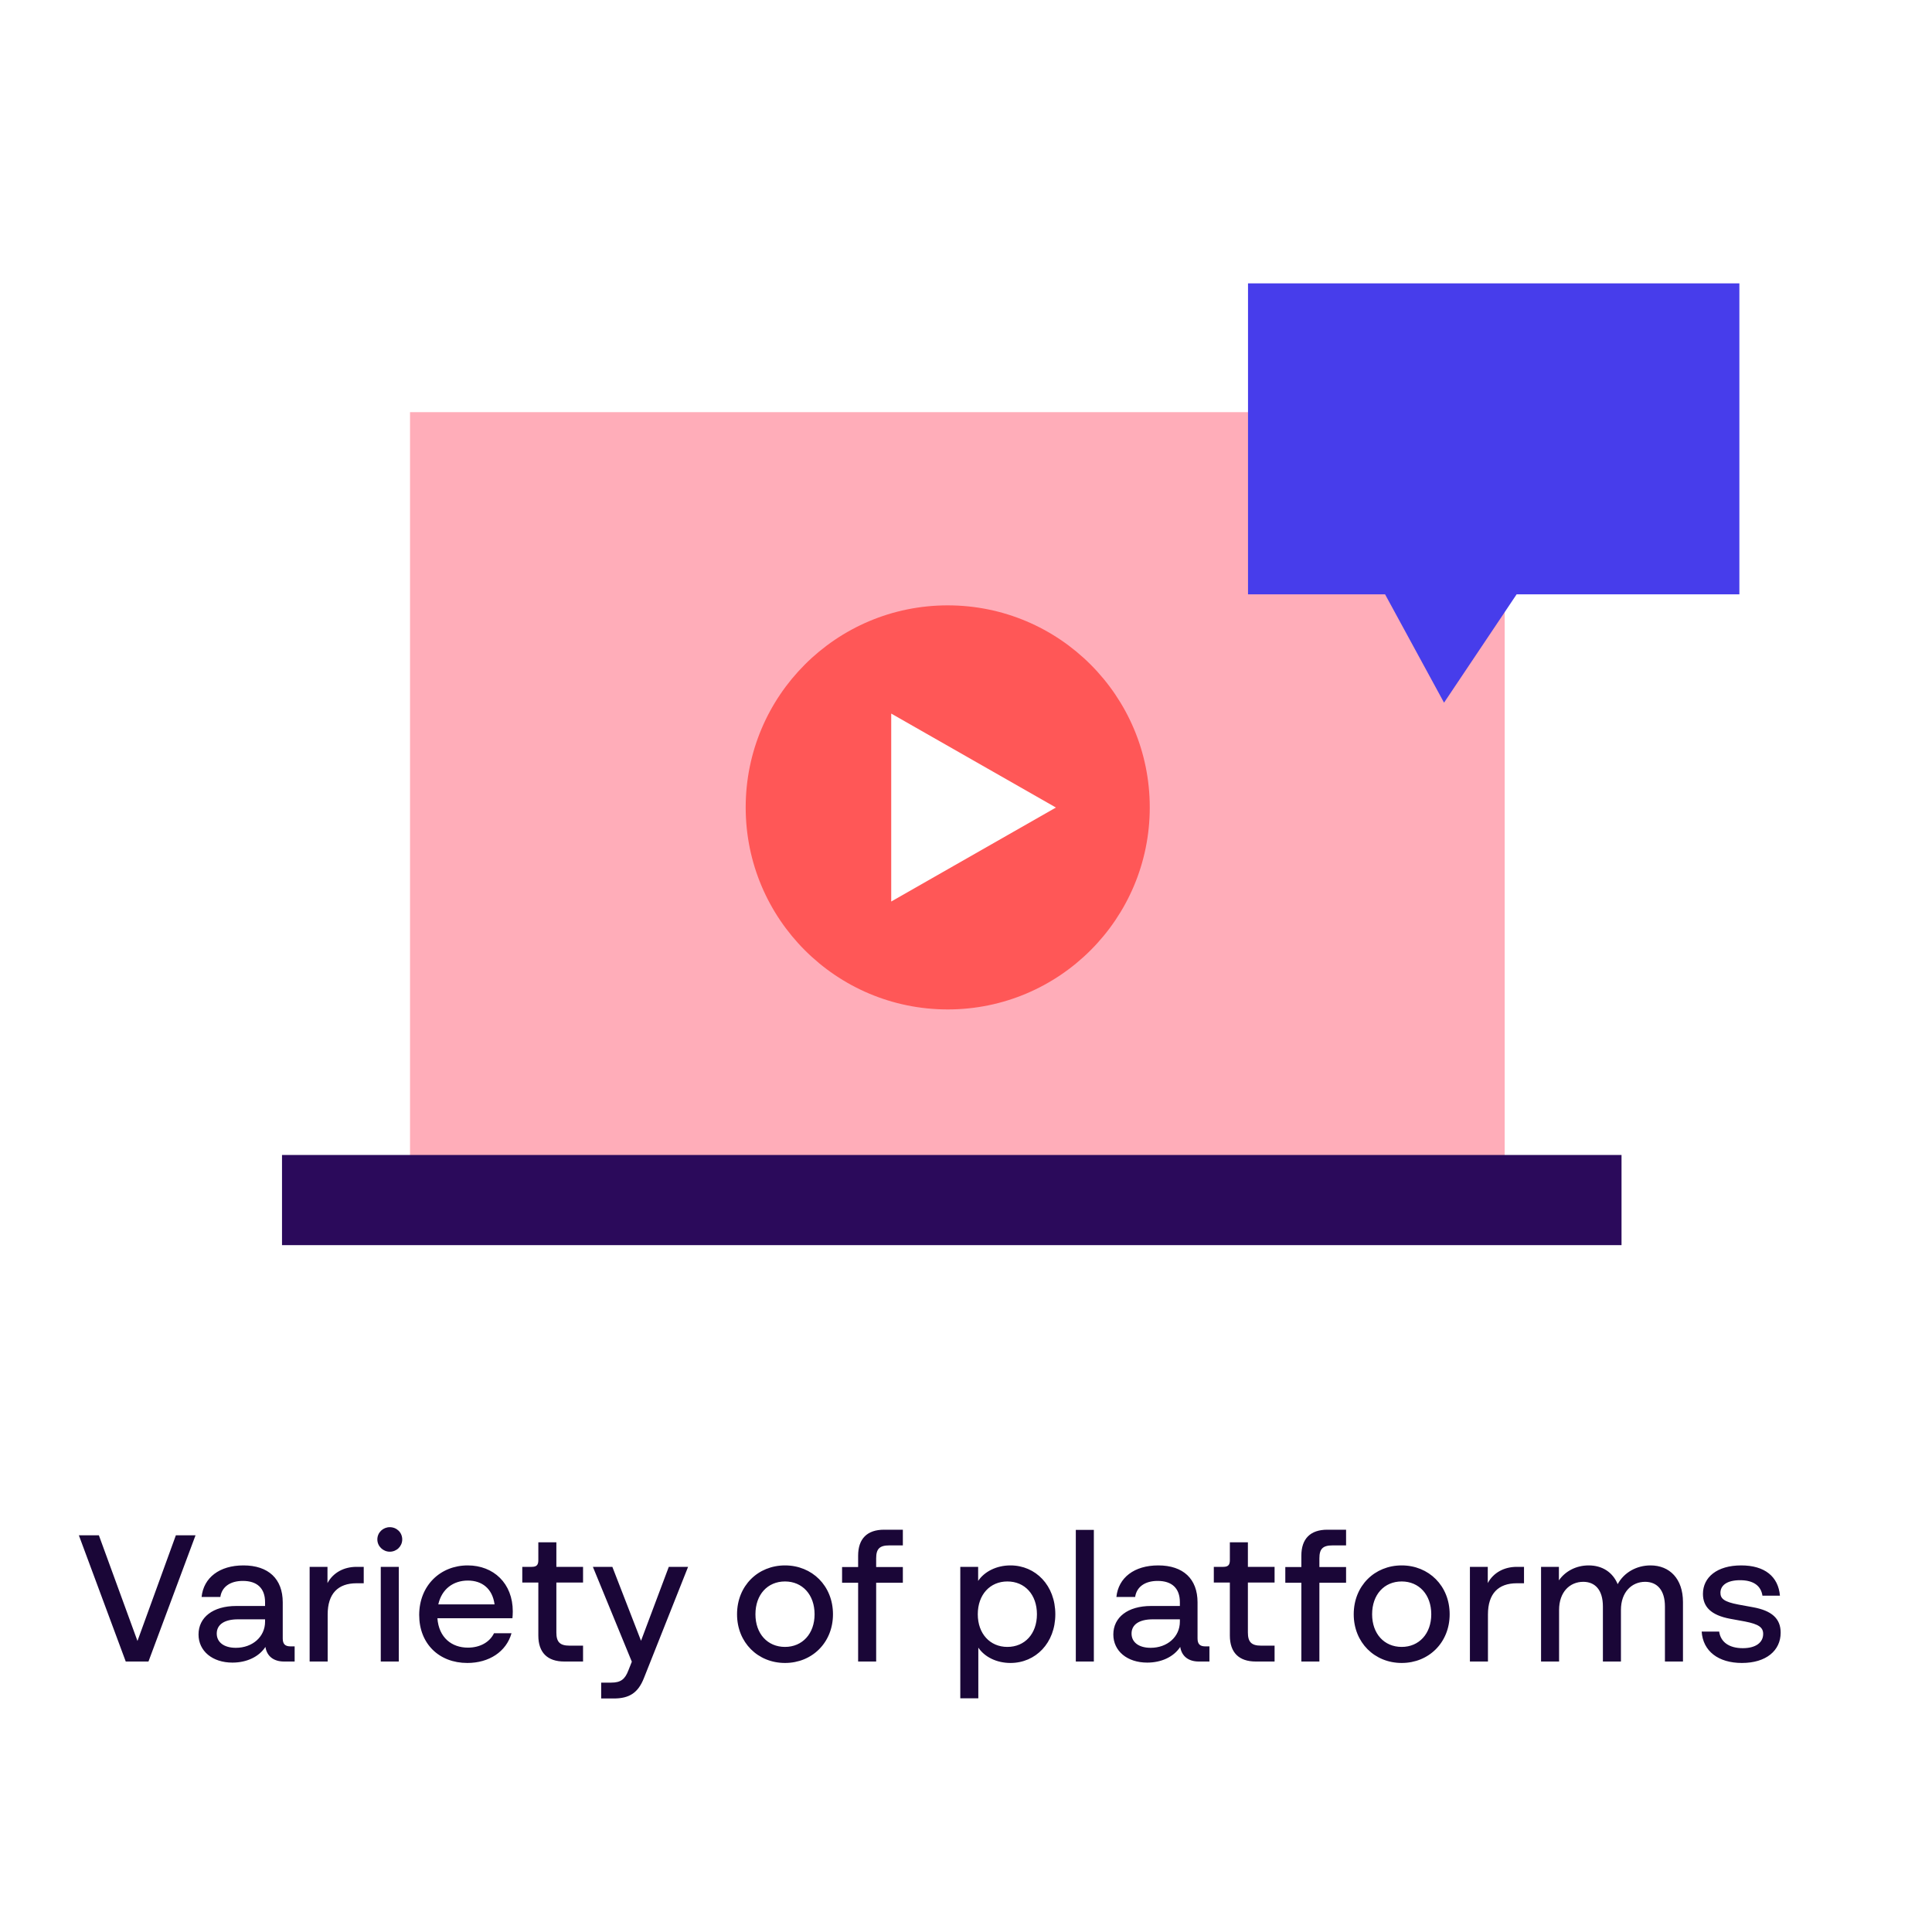
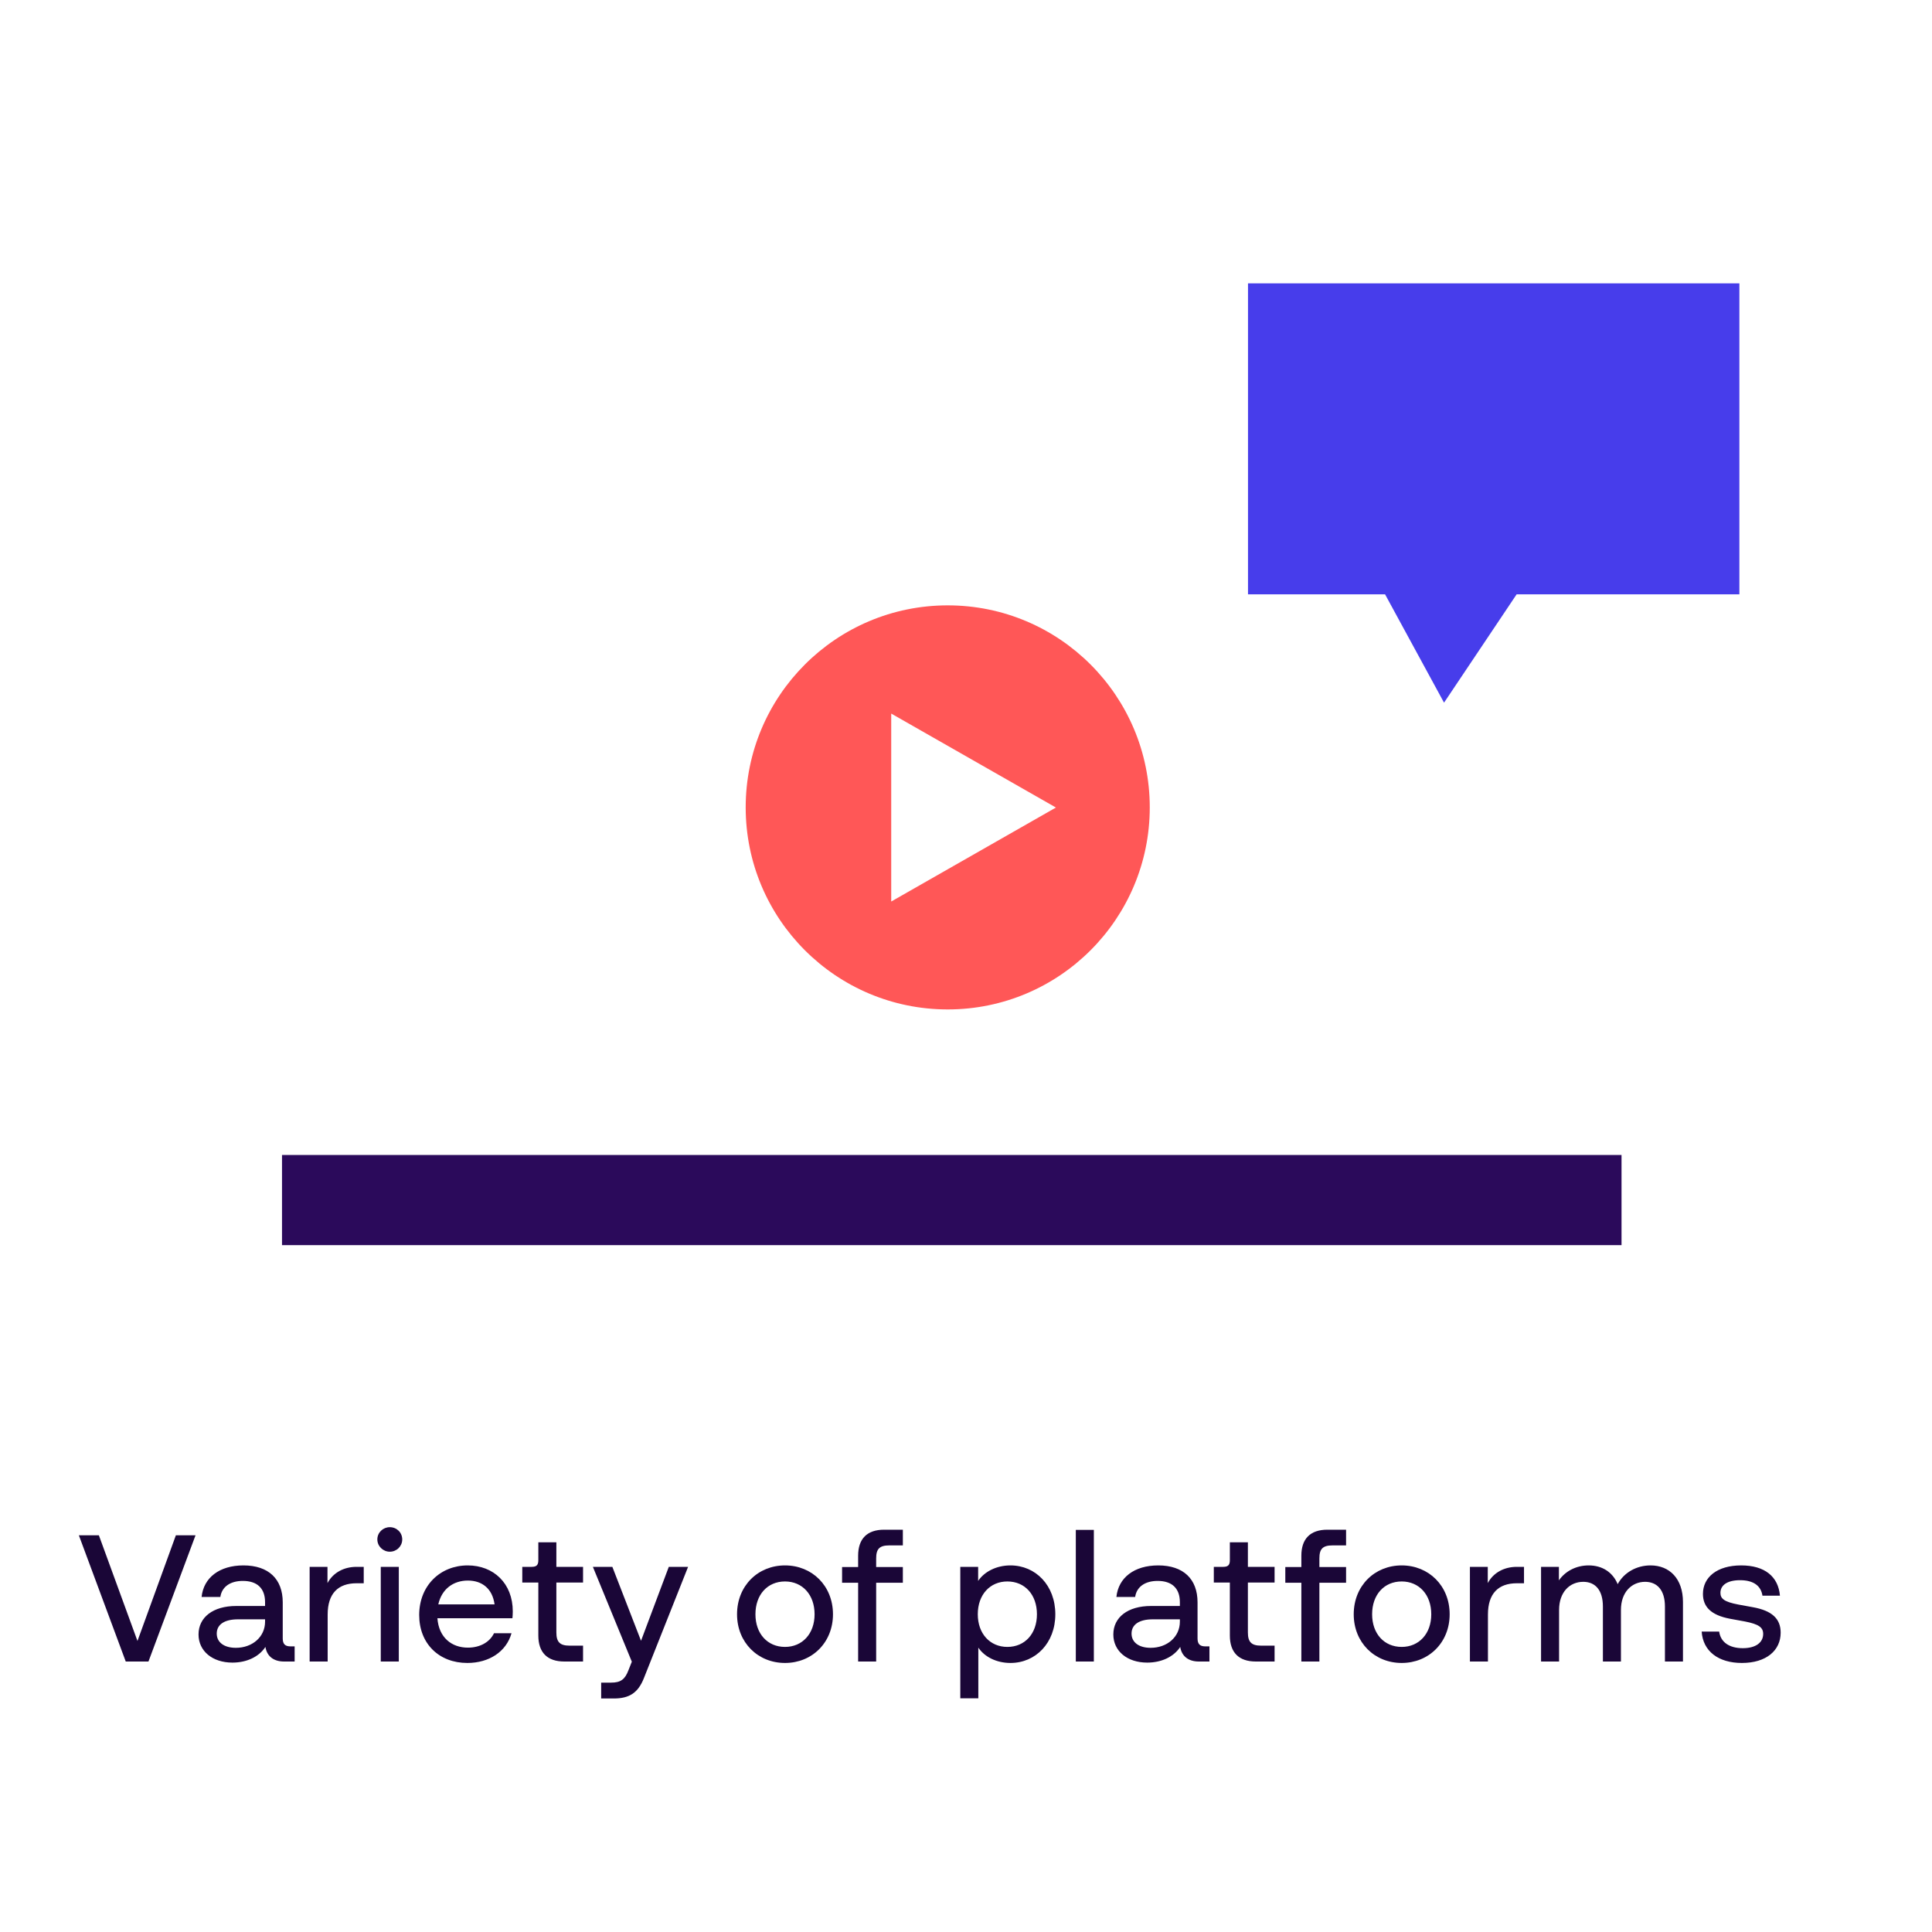
<svg xmlns="http://www.w3.org/2000/svg" width="150" height="150" viewBox="0 0 150 150" fill="none">
  <rect width="150" height="150" fill="white" />
-   <rect x="31.834" y="32" width="84.989" height="58.022" fill="#FFADB9" />
  <rect x="21.895" y="89.672" width="104" height="7" fill="#2B0A5B" />
  <circle cx="73.581" cy="62.686" r="15.686" fill="#FF5757" />
  <path d="M69.194 55.402L69.194 69.993L81.981 62.697L69.194 55.402Z" fill="white" />
  <path d="M96.895 22H135.045V46.145H117.75L112.115 54.555L107.537 46.145H96.895V22Z" fill="#473DEB" />
  <path d="M10.673 127.404L13.655 119.2H15.181L11.527 129H9.763L6.123 119.2H7.677L10.673 127.404ZM22.554 127.824H22.876V129H22.05C21.252 129 20.72 128.594 20.608 127.866C20.104 128.636 19.152 129.084 18.046 129.084C16.492 129.084 15.414 128.188 15.414 126.9C15.414 125.57 16.534 124.688 18.34 124.688H20.58V124.394C20.58 123.302 19.95 122.742 18.858 122.742C17.85 122.742 17.22 123.218 17.108 123.988H15.652C15.806 122.49 17.038 121.538 18.9 121.538C20.846 121.538 21.952 122.588 21.952 124.408V127.208C21.952 127.642 22.134 127.824 22.554 127.824ZM18.312 127.936C19.6 127.936 20.58 127.082 20.58 125.906V125.724H18.48C17.402 125.724 16.828 126.144 16.828 126.83C16.828 127.502 17.388 127.936 18.312 127.936ZM27.68 121.65H28.24V122.924H27.68C26.252 122.924 25.44 123.722 25.44 125.346V129H24.04V121.65H25.426V122.91C25.874 122.084 26.714 121.65 27.68 121.65ZM30.263 120.474C29.745 120.474 29.297 120.054 29.297 119.522C29.297 118.976 29.745 118.57 30.263 118.57C30.795 118.57 31.229 118.976 31.229 119.522C31.229 120.054 30.795 120.474 30.263 120.474ZM30.963 129H29.563V121.65H30.963V129ZM39.812 125.108C39.812 125.318 39.798 125.5 39.784 125.64H33.96C34.072 127.152 35.08 127.922 36.326 127.922C37.264 127.922 38.02 127.502 38.356 126.802H39.714C39.308 128.244 37.964 129.112 36.284 129.112C34.086 129.112 32.546 127.614 32.546 125.388C32.546 123.106 34.184 121.538 36.312 121.538C38.314 121.538 39.812 122.924 39.812 125.108ZM36.326 122.714C35.192 122.714 34.296 123.372 34.03 124.562H38.398C38.23 123.33 37.418 122.714 36.326 122.714ZM45.268 121.65V122.868H43.196V126.746C43.196 127.488 43.476 127.768 44.218 127.768H45.268V129H43.812C42.496 129 41.796 128.3 41.796 126.984V122.868H40.55V121.65H41.278C41.656 121.65 41.796 121.51 41.796 121.132V119.746H43.196V121.65H45.268ZM49.769 127.39L51.925 121.65H53.423L49.993 130.288C49.545 131.422 48.873 131.87 47.655 131.87H46.675V130.638H47.459C48.187 130.638 48.523 130.386 48.789 129.686L49.055 129.014L46.031 121.65H47.543L49.769 127.39ZM60.948 129.112C58.848 129.112 57.224 127.53 57.224 125.332C57.224 123.12 58.848 121.538 60.948 121.538C63.048 121.538 64.672 123.12 64.672 125.332C64.672 127.53 63.048 129.112 60.948 129.112ZM60.948 127.866C62.292 127.866 63.244 126.844 63.244 125.332C63.244 123.806 62.292 122.784 60.948 122.784C59.59 122.784 58.652 123.806 58.652 125.332C58.652 126.844 59.59 127.866 60.948 127.866ZM70.097 119.984H69.047C68.291 119.984 68.025 120.25 68.025 120.992V121.664H70.097V122.882H68.025V129H66.625V122.882H65.379V121.664H66.625V120.782C66.625 119.466 67.325 118.766 68.641 118.766H70.097V119.984ZM78.449 121.538C80.409 121.538 81.935 123.092 81.935 125.332C81.935 127.558 80.409 129.112 78.449 129.112C77.385 129.112 76.447 128.65 75.957 127.922V131.856H74.557V121.65H75.943V122.742C76.433 122.014 77.371 121.538 78.449 121.538ZM78.211 127.866C79.569 127.866 80.507 126.844 80.507 125.332C80.507 123.806 79.569 122.784 78.211 122.784C76.867 122.784 75.915 123.806 75.915 125.332C75.915 126.844 76.867 127.866 78.211 127.866ZM84.926 129H83.526V118.78H84.926V129ZM93.579 127.824H93.901V129H93.075C92.277 129 91.745 128.594 91.633 127.866C91.129 128.636 90.177 129.084 89.071 129.084C87.517 129.084 86.439 128.188 86.439 126.9C86.439 125.57 87.559 124.688 89.365 124.688H91.605V124.394C91.605 123.302 90.975 122.742 89.883 122.742C88.875 122.742 88.245 123.218 88.133 123.988H86.677C86.831 122.49 88.063 121.538 89.925 121.538C91.871 121.538 92.977 122.588 92.977 124.408V127.208C92.977 127.642 93.159 127.824 93.579 127.824ZM89.337 127.936C90.625 127.936 91.605 127.082 91.605 125.906V125.724H89.505C88.427 125.724 87.853 126.144 87.853 126.83C87.853 127.502 88.413 127.936 89.337 127.936ZM98.958 121.65V122.868H96.886V126.746C96.886 127.488 97.166 127.768 97.908 127.768H98.958V129H97.502C96.186 129 95.486 128.3 95.486 126.984V122.868H94.24V121.65H94.968C95.346 121.65 95.486 121.51 95.486 121.132V119.746H96.886V121.65H98.958ZM104.509 119.984H103.459C102.703 119.984 102.437 120.25 102.437 120.992V121.664H104.509V122.882H102.437V129H101.037V122.882H99.791V121.664H101.037V120.782C101.037 119.466 101.737 118.766 103.053 118.766H104.509V119.984ZM108.827 129.112C106.727 129.112 105.103 127.53 105.103 125.332C105.103 123.12 106.727 121.538 108.827 121.538C110.927 121.538 112.551 123.12 112.551 125.332C112.551 127.53 110.927 129.112 108.827 129.112ZM108.827 127.866C110.171 127.866 111.123 126.844 111.123 125.332C111.123 123.806 110.171 122.784 108.827 122.784C107.469 122.784 106.531 123.806 106.531 125.332C106.531 126.844 107.469 127.866 108.827 127.866ZM117.764 121.65H118.324V122.924H117.764C116.336 122.924 115.524 123.722 115.524 125.346V129H114.124V121.65H115.51V122.91C115.958 122.084 116.798 121.65 117.764 121.65ZM128.145 121.538C129.629 121.538 130.665 122.574 130.665 124.38V129H129.265V124.73C129.265 123.428 128.635 122.812 127.725 122.812C126.703 122.812 125.849 123.596 125.849 124.996V129H124.449V124.73C124.449 123.428 123.833 122.812 122.923 122.812C121.887 122.812 121.047 123.596 121.047 124.996V129H119.647V121.65H121.033V122.7C121.537 121.972 122.391 121.538 123.343 121.538C124.393 121.538 125.205 122.056 125.597 122.994C126.087 122.084 127.067 121.538 128.145 121.538ZM135.24 129.112C133.42 129.112 132.216 128.202 132.118 126.676H133.476C133.588 127.488 134.246 127.964 135.31 127.964C136.332 127.964 136.892 127.516 136.892 126.858C136.892 126.354 136.556 126.102 135.478 125.892L134.33 125.682C132.832 125.402 132.216 124.744 132.216 123.75C132.216 122.462 133.308 121.538 135.184 121.538C137.018 121.538 138.068 122.406 138.194 123.89H136.836C136.724 123.12 136.136 122.686 135.1 122.686C134.078 122.686 133.574 123.092 133.574 123.666C133.574 124.114 133.854 124.366 134.96 124.576L136.108 124.786C137.564 125.052 138.25 125.668 138.25 126.76C138.25 128.146 137.13 129.112 135.24 129.112Z" fill="#1A0637" />
</svg>